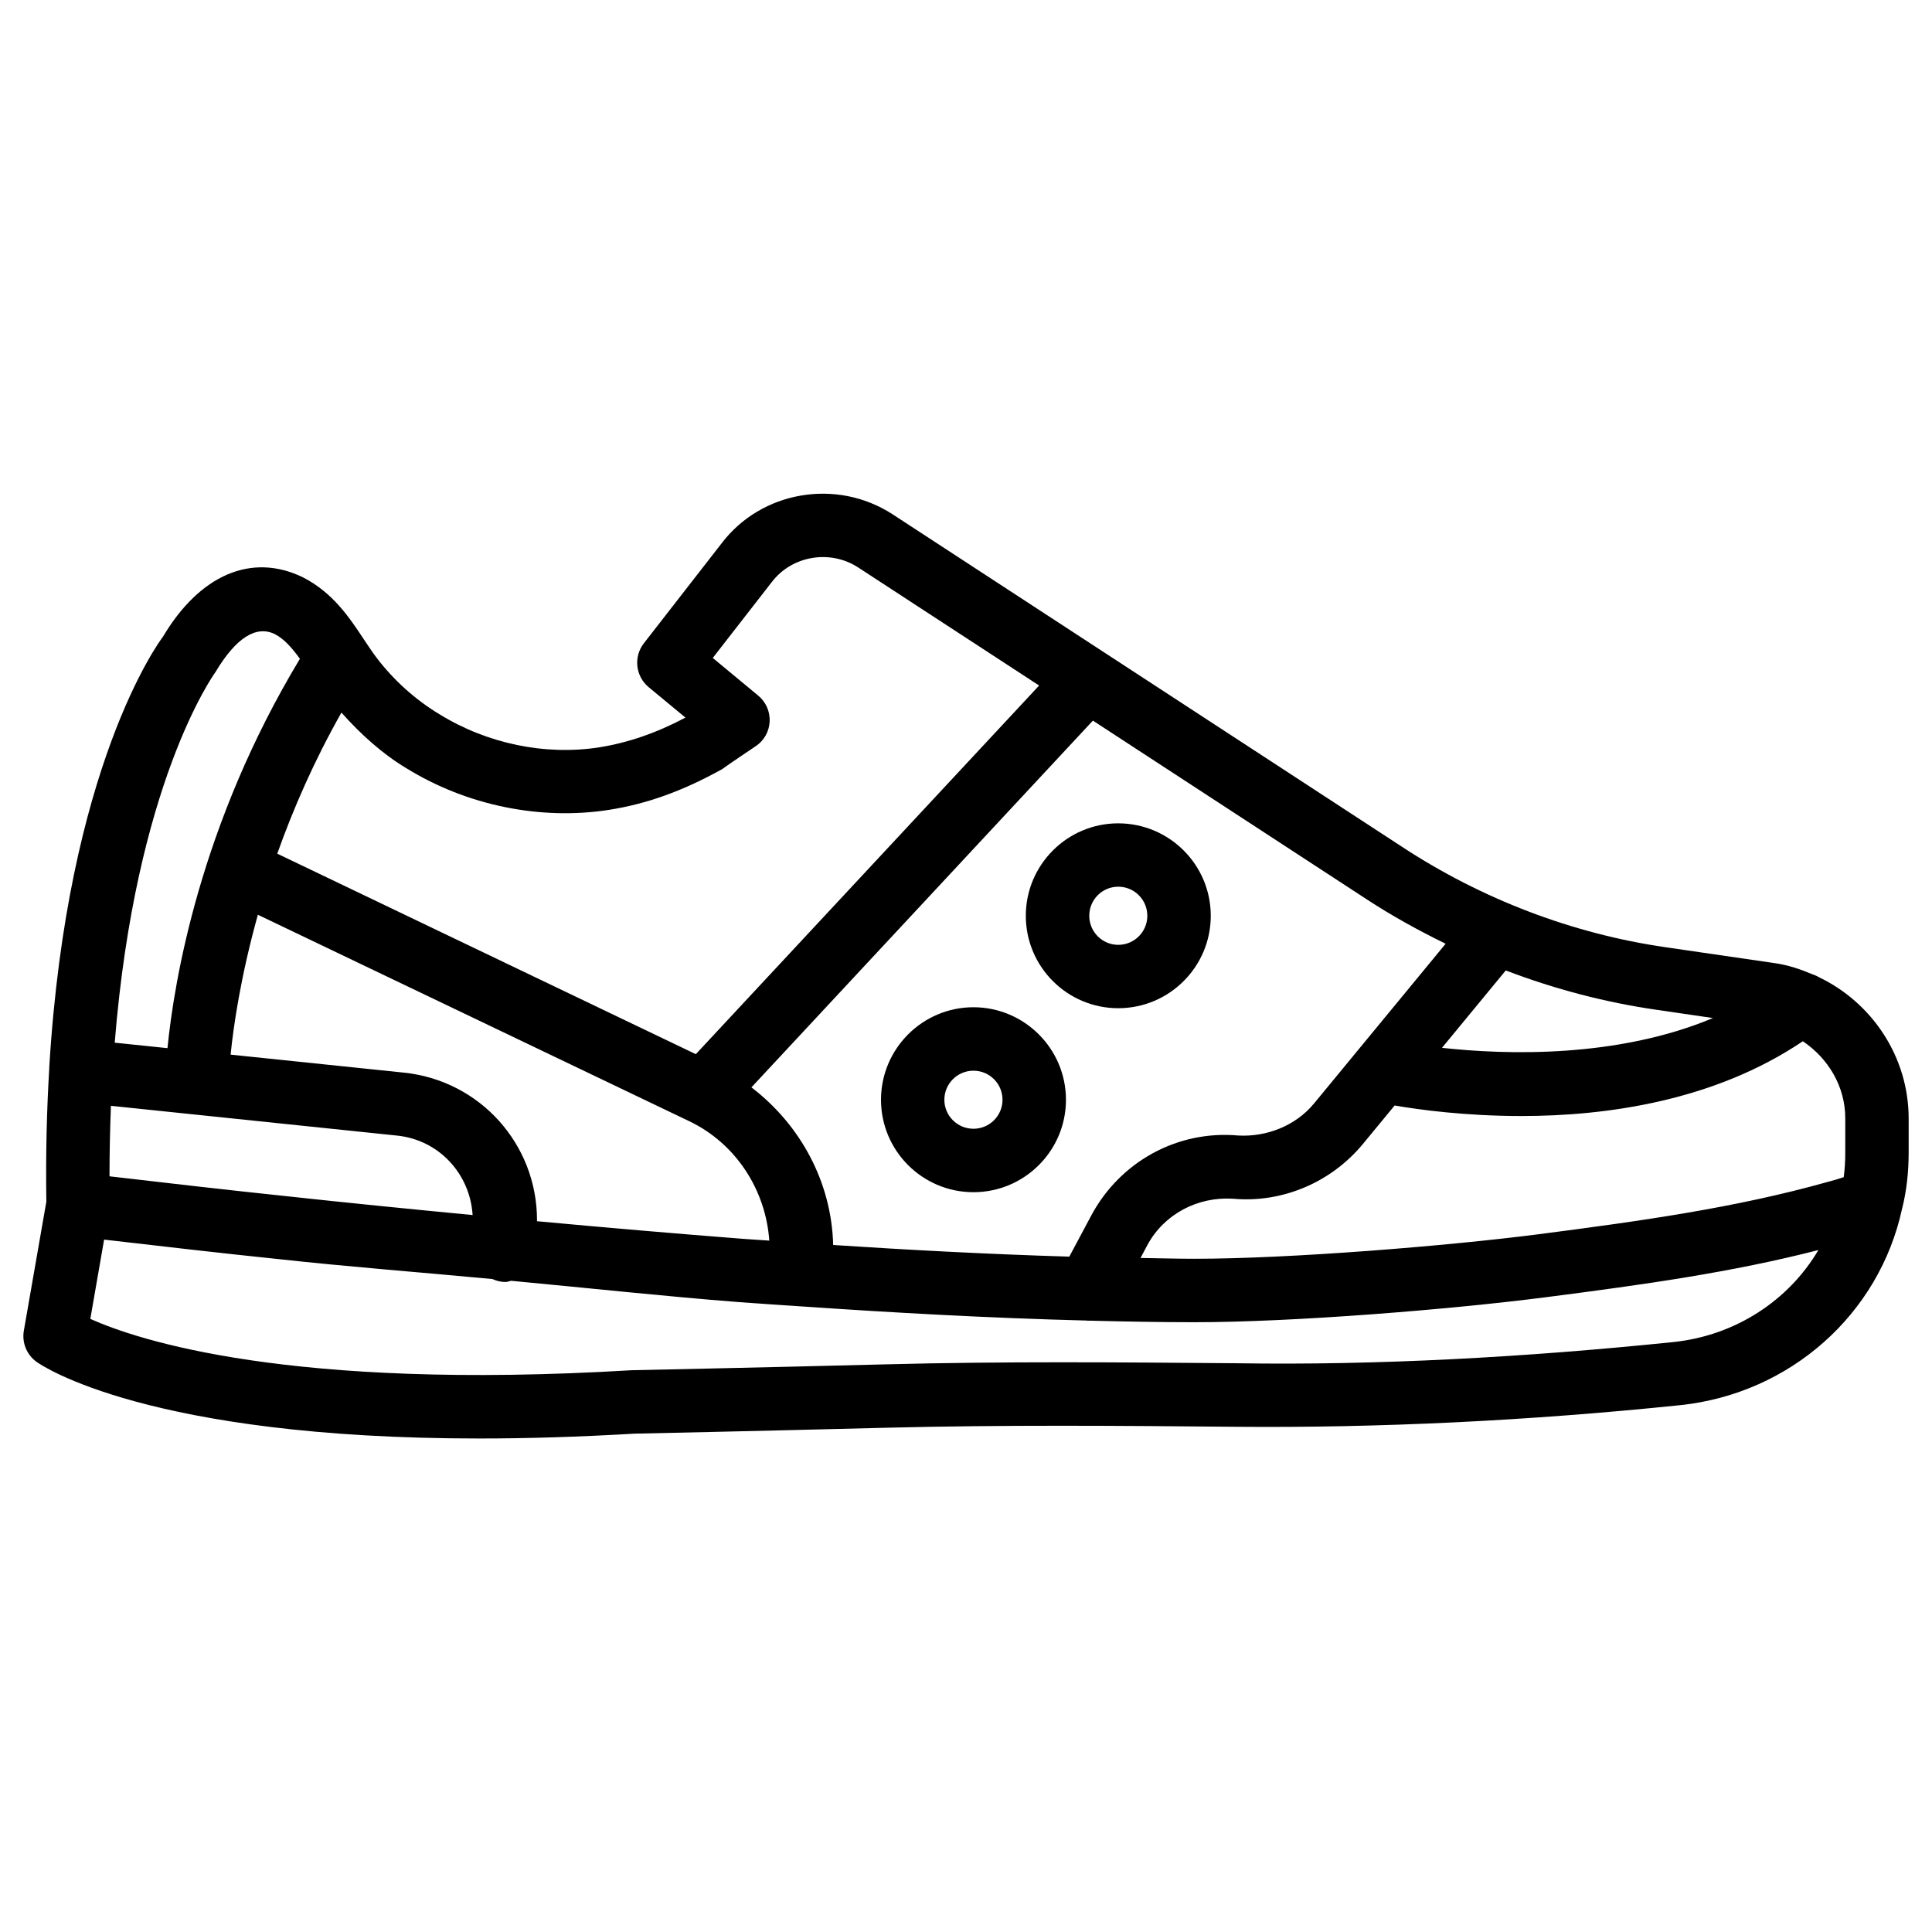
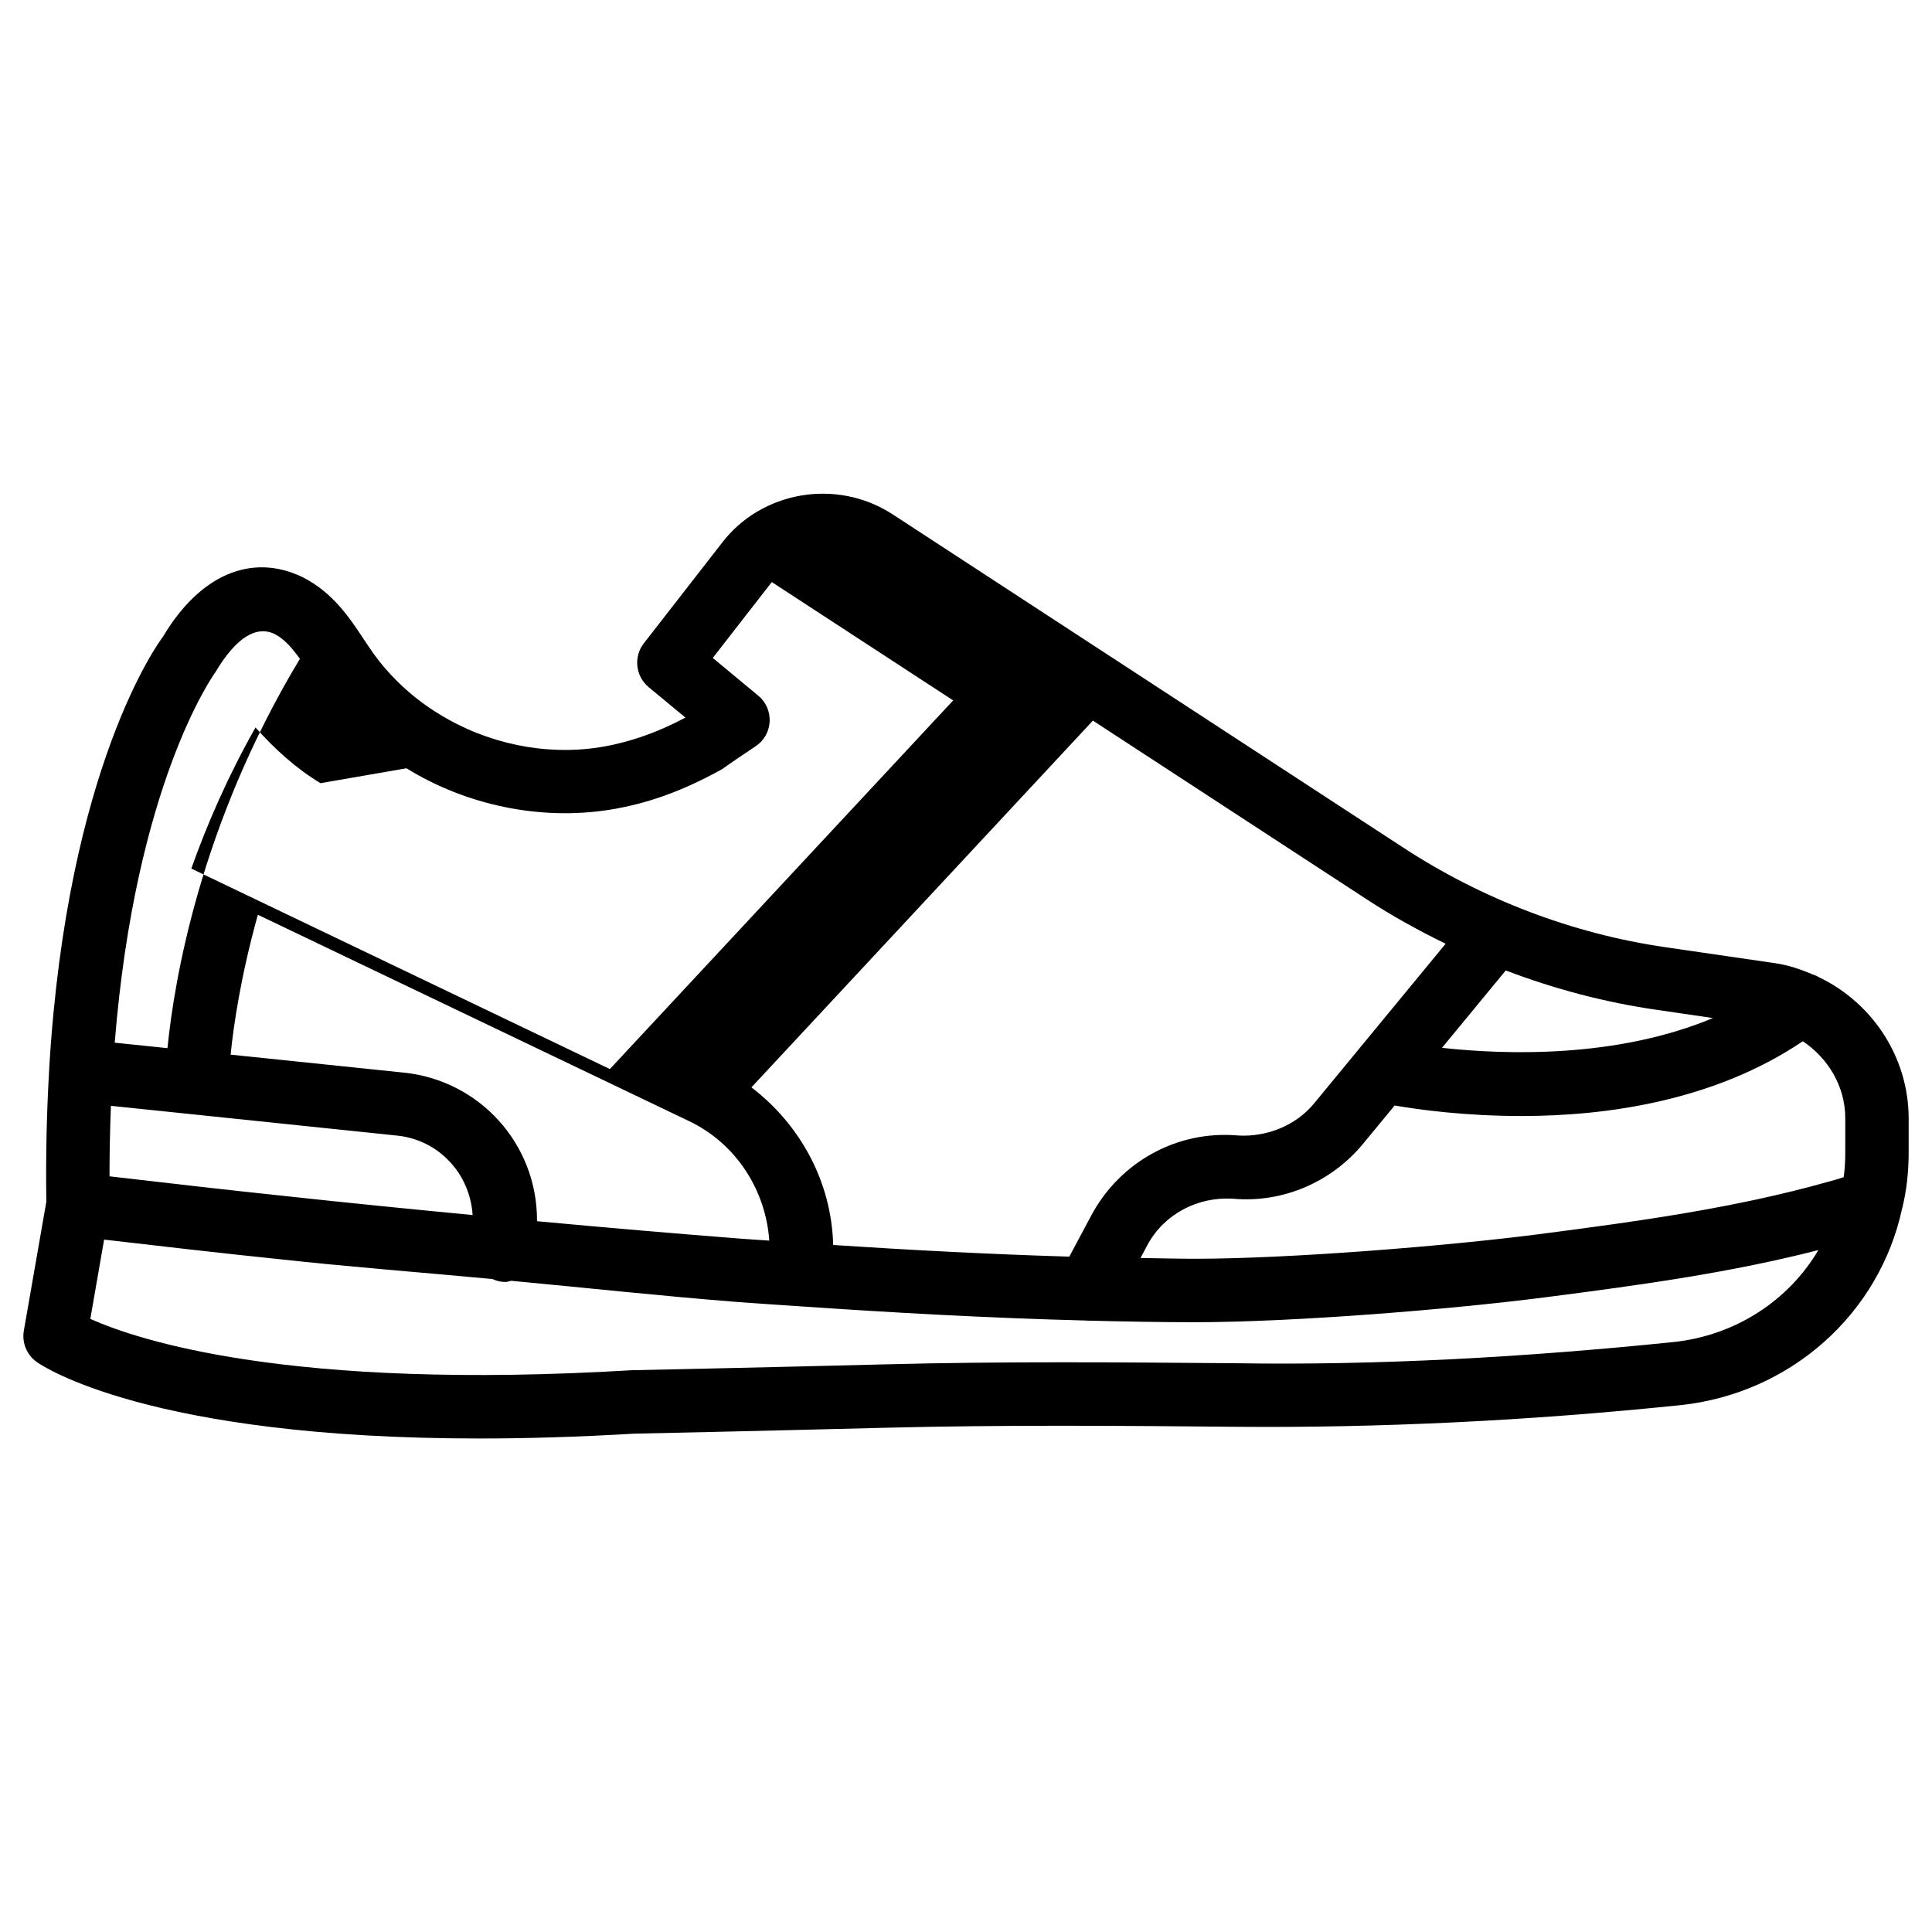
<svg xmlns="http://www.w3.org/2000/svg" fill="#000000" width="800px" height="800px" version="1.1" viewBox="144 144 512 512">
  <g>
-     <path d="m625.94 402.92c-0.504-0.316-1.027-0.504-1.555-0.691-3.211-1.363-6.551-2.5-10.141-3l-28.82-4.199c-24.625-3.547-48.805-12.762-69.965-26.68l-135.02-88.125c-14.805-9.535-34.703-6.094-45.219 7.781l-20.594 26.473c-2.793 3.59-2.207 8.734 1.281 11.629l9.742 8.062c-7.664 4.07-15.16 6.652-22.887 7.891-14.293 2.207-29.66-0.965-42.32-8.793-6.359-3.82-12.172-9.047-16.73-15.074-1.176-1.574-2.246-3.211-3.336-4.828-3.82-5.773-8.168-12.32-16.145-16.395-13.625-6.59-27.332-0.566-37.031 15.742-1.176 1.531-25.336 34.449-30.145 114.13 0 0.02-0.02 0.043-0.02 0.082 0 0.043 0.02 0.082 0.02 0.148-0.652 10.914-0.965 22.672-0.777 35.395l-5.961 34.176c-0.547 3.168 0.754 6.383 3.379 8.27 1.301 0.945 29.473 20.301 117.32 20.301 12.449 0 26.113-0.398 41.059-1.281 0 0 31.93-0.672 66.984-1.574 30.73-0.777 62.094-0.523 92.363-0.25 38.078 0.336 77.711-1.574 117.89-5.731 29.094-3.066 52.73-24.098 58.758-52.082 0.02-0.043 0.02-0.082 0.043-0.125 1.133-4.598 1.699-9.426 1.699-14.777v-9.004c-0.012-16.355-9.73-30.734-23.879-37.473zm-27.984 10.871c-25.465 10.664-54.852 9.762-71.812 7.894l16.898-20.508c12.973 4.953 26.406 8.48 39.988 10.434zm-70.848-19.688-34.867 42.32c-4.891 5.941-12.594 8.922-20.109 8.5-16.164-1.449-31.32 6.992-38.918 21.16l-5.836 10.938c-21.684-0.652-42.781-1.785-62.578-3.086-0.418-16.625-8.648-31.824-21.664-41.773l90.496-97.191 72.59 47.379c6.719 4.406 13.727 8.246 20.887 11.754zm-353.71 42.949 75.867 7.894c11.062 1.156 19.293 10.117 19.984 21.055-16.562-1.594-33.145-3.234-49.688-5.039-15.406-1.617-30.648-3.379-46.539-5.227-0.004-6.508 0.145-12.703 0.375-18.684zm77.605-8.797-45.887-4.766c0.777-7.746 2.707-20.867 7.223-37.07l114.39 54.746c12.281 5.898 20.195 18.156 21.141 31.613-2.227-0.168-4.617-0.316-6.801-0.461-18.094-1.406-36.398-2.981-54.746-4.68l-0.008-0.254c0-20.234-15.176-37.051-35.309-39.129zm0.715-80.652c15.934 9.844 35.477 13.855 53.656 11.02 9.824-1.555 19.23-4.809 29.996-10.789 1.301-0.988 8.902-6.086 8.902-6.086 2.203-1.469 3.566-3.883 3.695-6.527 0.125-2.644-0.988-5.207-3.043-6.887l-12.031-9.973 15.641-20.109c5.312-6.969 15.344-8.691 22.777-3.945l48.07 31.363-90.98 97.695-110.92-53.133c4.176-11.754 9.676-24.434 17.004-37.387 5.121 5.754 10.852 10.938 17.234 14.758zm-50.613-25.504c5.438-9.09 10.746-12.426 15.68-10.078 2.625 1.344 4.68 3.801 6.695 6.57-26.43 43.789-33.336 85.375-35.098 103.18l-13.98-1.449c5.523-68.602 26.055-97.297 26.703-98.219zm386.48 177.55c-39.551 4.051-78.574 6.215-115.98 5.625-30.48-0.25-61.988-0.523-92.953 0.293-34.992 0.902-66.902 1.531-67.215 1.555-91.023 5.457-131.12-8.062-143.5-13.602l3.652-21.012c15.43 1.785 30.754 3.57 46.203 5.164 18.934 2.078 37.766 3.504 56.719 5.289 1.051 0.484 2.203 0.777 3.422 0.777 0.547 0 1.008-0.211 1.512-0.316 20.172 1.891 40.453 4.094 60.352 5.648 5.375 0.398 11.148 0.777 16.793 1.156h0.02 0.02c23.555 1.617 49.078 3.066 75.488 3.738 0.062 0 0.148 0.062 0.211 0.062s0.105-0.043 0.168-0.043c9.301 0.23 18.641 0.418 28.023 0.418 26.238 0 68.016-3.379 93.227-6.633 25.777-3.316 49.227-6.59 72.148-12.492-7.91 13.391-21.977 22.629-38.309 24.371zm45.43-50.297c0 2.371-0.125 4.535-0.418 6.613-1.363 0.461-2.812 0.883-4.41 1.301-24.184 6.781-48.973 10.266-76.535 13.832-24.16 3.106-65.875 6.488-91.105 6.488-4.785 0-9.531-0.148-14.297-0.211l1.785-3.359c4.43-8.27 13.352-12.93 22.715-12.344 13.098 1.195 26.051-4.344 34.469-14.547l8.375-10.16c6.551 1.133 18.746 2.793 33.629 2.793 22.652 0 51.18-4.051 74.543-19.816 6.695 4.492 11.25 11.945 11.25 20.402z" />
-     <path d="m415.85 386.69c0 13.52 10.98 24.496 24.496 24.496 13.52 0 24.52-10.98 24.52-24.496 0-13.52-11-24.496-24.52-24.496-13.516-0.004-24.496 10.996-24.496 24.496zm32.203 0c0 4.242-3.441 7.703-7.703 7.703-4.242 0-7.684-3.465-7.684-7.703 0-4.262 3.441-7.703 7.684-7.703 4.258-0.004 7.703 3.461 7.703 7.703z" />
-     <path d="m401.97 410.93c-13.496 0-24.496 11-24.496 24.52s10.98 24.496 24.496 24.496c13.52 0 24.52-10.98 24.52-24.496 0-13.52-11.023-24.52-24.52-24.52zm0 32.203c-4.242 0-7.703-3.441-7.703-7.684 0-4.262 3.465-7.703 7.703-7.703 4.262 0 7.703 3.441 7.703 7.703 0 4.242-3.441 7.684-7.703 7.684z" />
+     <path d="m625.94 402.92c-0.504-0.316-1.027-0.504-1.555-0.691-3.211-1.363-6.551-2.5-10.141-3l-28.82-4.199c-24.625-3.547-48.805-12.762-69.965-26.68l-135.02-88.125c-14.805-9.535-34.703-6.094-45.219 7.781l-20.594 26.473c-2.793 3.59-2.207 8.734 1.281 11.629l9.742 8.062c-7.664 4.07-15.16 6.652-22.887 7.891-14.293 2.207-29.66-0.965-42.32-8.793-6.359-3.82-12.172-9.047-16.73-15.074-1.176-1.574-2.246-3.211-3.336-4.828-3.82-5.773-8.168-12.32-16.145-16.395-13.625-6.59-27.332-0.566-37.031 15.742-1.176 1.531-25.336 34.449-30.145 114.13 0 0.02-0.02 0.043-0.02 0.082 0 0.043 0.02 0.082 0.02 0.148-0.652 10.914-0.965 22.672-0.777 35.395l-5.961 34.176c-0.547 3.168 0.754 6.383 3.379 8.27 1.301 0.945 29.473 20.301 117.32 20.301 12.449 0 26.113-0.398 41.059-1.281 0 0 31.93-0.672 66.984-1.574 30.73-0.777 62.094-0.523 92.363-0.25 38.078 0.336 77.711-1.574 117.89-5.731 29.094-3.066 52.73-24.098 58.758-52.082 0.02-0.043 0.02-0.082 0.043-0.125 1.133-4.598 1.699-9.426 1.699-14.777v-9.004c-0.012-16.355-9.73-30.734-23.879-37.473zm-27.984 10.871c-25.465 10.664-54.852 9.762-71.812 7.894l16.898-20.508c12.973 4.953 26.406 8.48 39.988 10.434zm-70.848-19.688-34.867 42.32c-4.891 5.941-12.594 8.922-20.109 8.5-16.164-1.449-31.32 6.992-38.918 21.16l-5.836 10.938c-21.684-0.652-42.781-1.785-62.578-3.086-0.418-16.625-8.648-31.824-21.664-41.773l90.496-97.191 72.59 47.379c6.719 4.406 13.727 8.246 20.887 11.754zm-353.71 42.949 75.867 7.894c11.062 1.156 19.293 10.117 19.984 21.055-16.562-1.594-33.145-3.234-49.688-5.039-15.406-1.617-30.648-3.379-46.539-5.227-0.004-6.508 0.145-12.703 0.375-18.684zm77.605-8.797-45.887-4.766c0.777-7.746 2.707-20.867 7.223-37.07l114.39 54.746c12.281 5.898 20.195 18.156 21.141 31.613-2.227-0.168-4.617-0.316-6.801-0.461-18.094-1.406-36.398-2.981-54.746-4.68l-0.008-0.254c0-20.234-15.176-37.051-35.309-39.129zm0.715-80.652c15.934 9.844 35.477 13.855 53.656 11.02 9.824-1.555 19.23-4.809 29.996-10.789 1.301-0.988 8.902-6.086 8.902-6.086 2.203-1.469 3.566-3.883 3.695-6.527 0.125-2.644-0.988-5.207-3.043-6.887l-12.031-9.973 15.641-20.109l48.07 31.363-90.98 97.695-110.92-53.133c4.176-11.754 9.676-24.434 17.004-37.387 5.121 5.754 10.852 10.938 17.234 14.758zm-50.613-25.504c5.438-9.09 10.746-12.426 15.68-10.078 2.625 1.344 4.68 3.801 6.695 6.57-26.43 43.789-33.336 85.375-35.098 103.18l-13.98-1.449c5.523-68.602 26.055-97.297 26.703-98.219zm386.48 177.55c-39.551 4.051-78.574 6.215-115.98 5.625-30.48-0.25-61.988-0.523-92.953 0.293-34.992 0.902-66.902 1.531-67.215 1.555-91.023 5.457-131.12-8.062-143.5-13.602l3.652-21.012c15.43 1.785 30.754 3.57 46.203 5.164 18.934 2.078 37.766 3.504 56.719 5.289 1.051 0.484 2.203 0.777 3.422 0.777 0.547 0 1.008-0.211 1.512-0.316 20.172 1.891 40.453 4.094 60.352 5.648 5.375 0.398 11.148 0.777 16.793 1.156h0.02 0.02c23.555 1.617 49.078 3.066 75.488 3.738 0.062 0 0.148 0.062 0.211 0.062s0.105-0.043 0.168-0.043c9.301 0.23 18.641 0.418 28.023 0.418 26.238 0 68.016-3.379 93.227-6.633 25.777-3.316 49.227-6.59 72.148-12.492-7.91 13.391-21.977 22.629-38.309 24.371zm45.43-50.297c0 2.371-0.125 4.535-0.418 6.613-1.363 0.461-2.812 0.883-4.41 1.301-24.184 6.781-48.973 10.266-76.535 13.832-24.16 3.106-65.875 6.488-91.105 6.488-4.785 0-9.531-0.148-14.297-0.211l1.785-3.359c4.43-8.27 13.352-12.93 22.715-12.344 13.098 1.195 26.051-4.344 34.469-14.547l8.375-10.16c6.551 1.133 18.746 2.793 33.629 2.793 22.652 0 51.18-4.051 74.543-19.816 6.695 4.492 11.25 11.945 11.25 20.402z" />
  </g>
</svg>